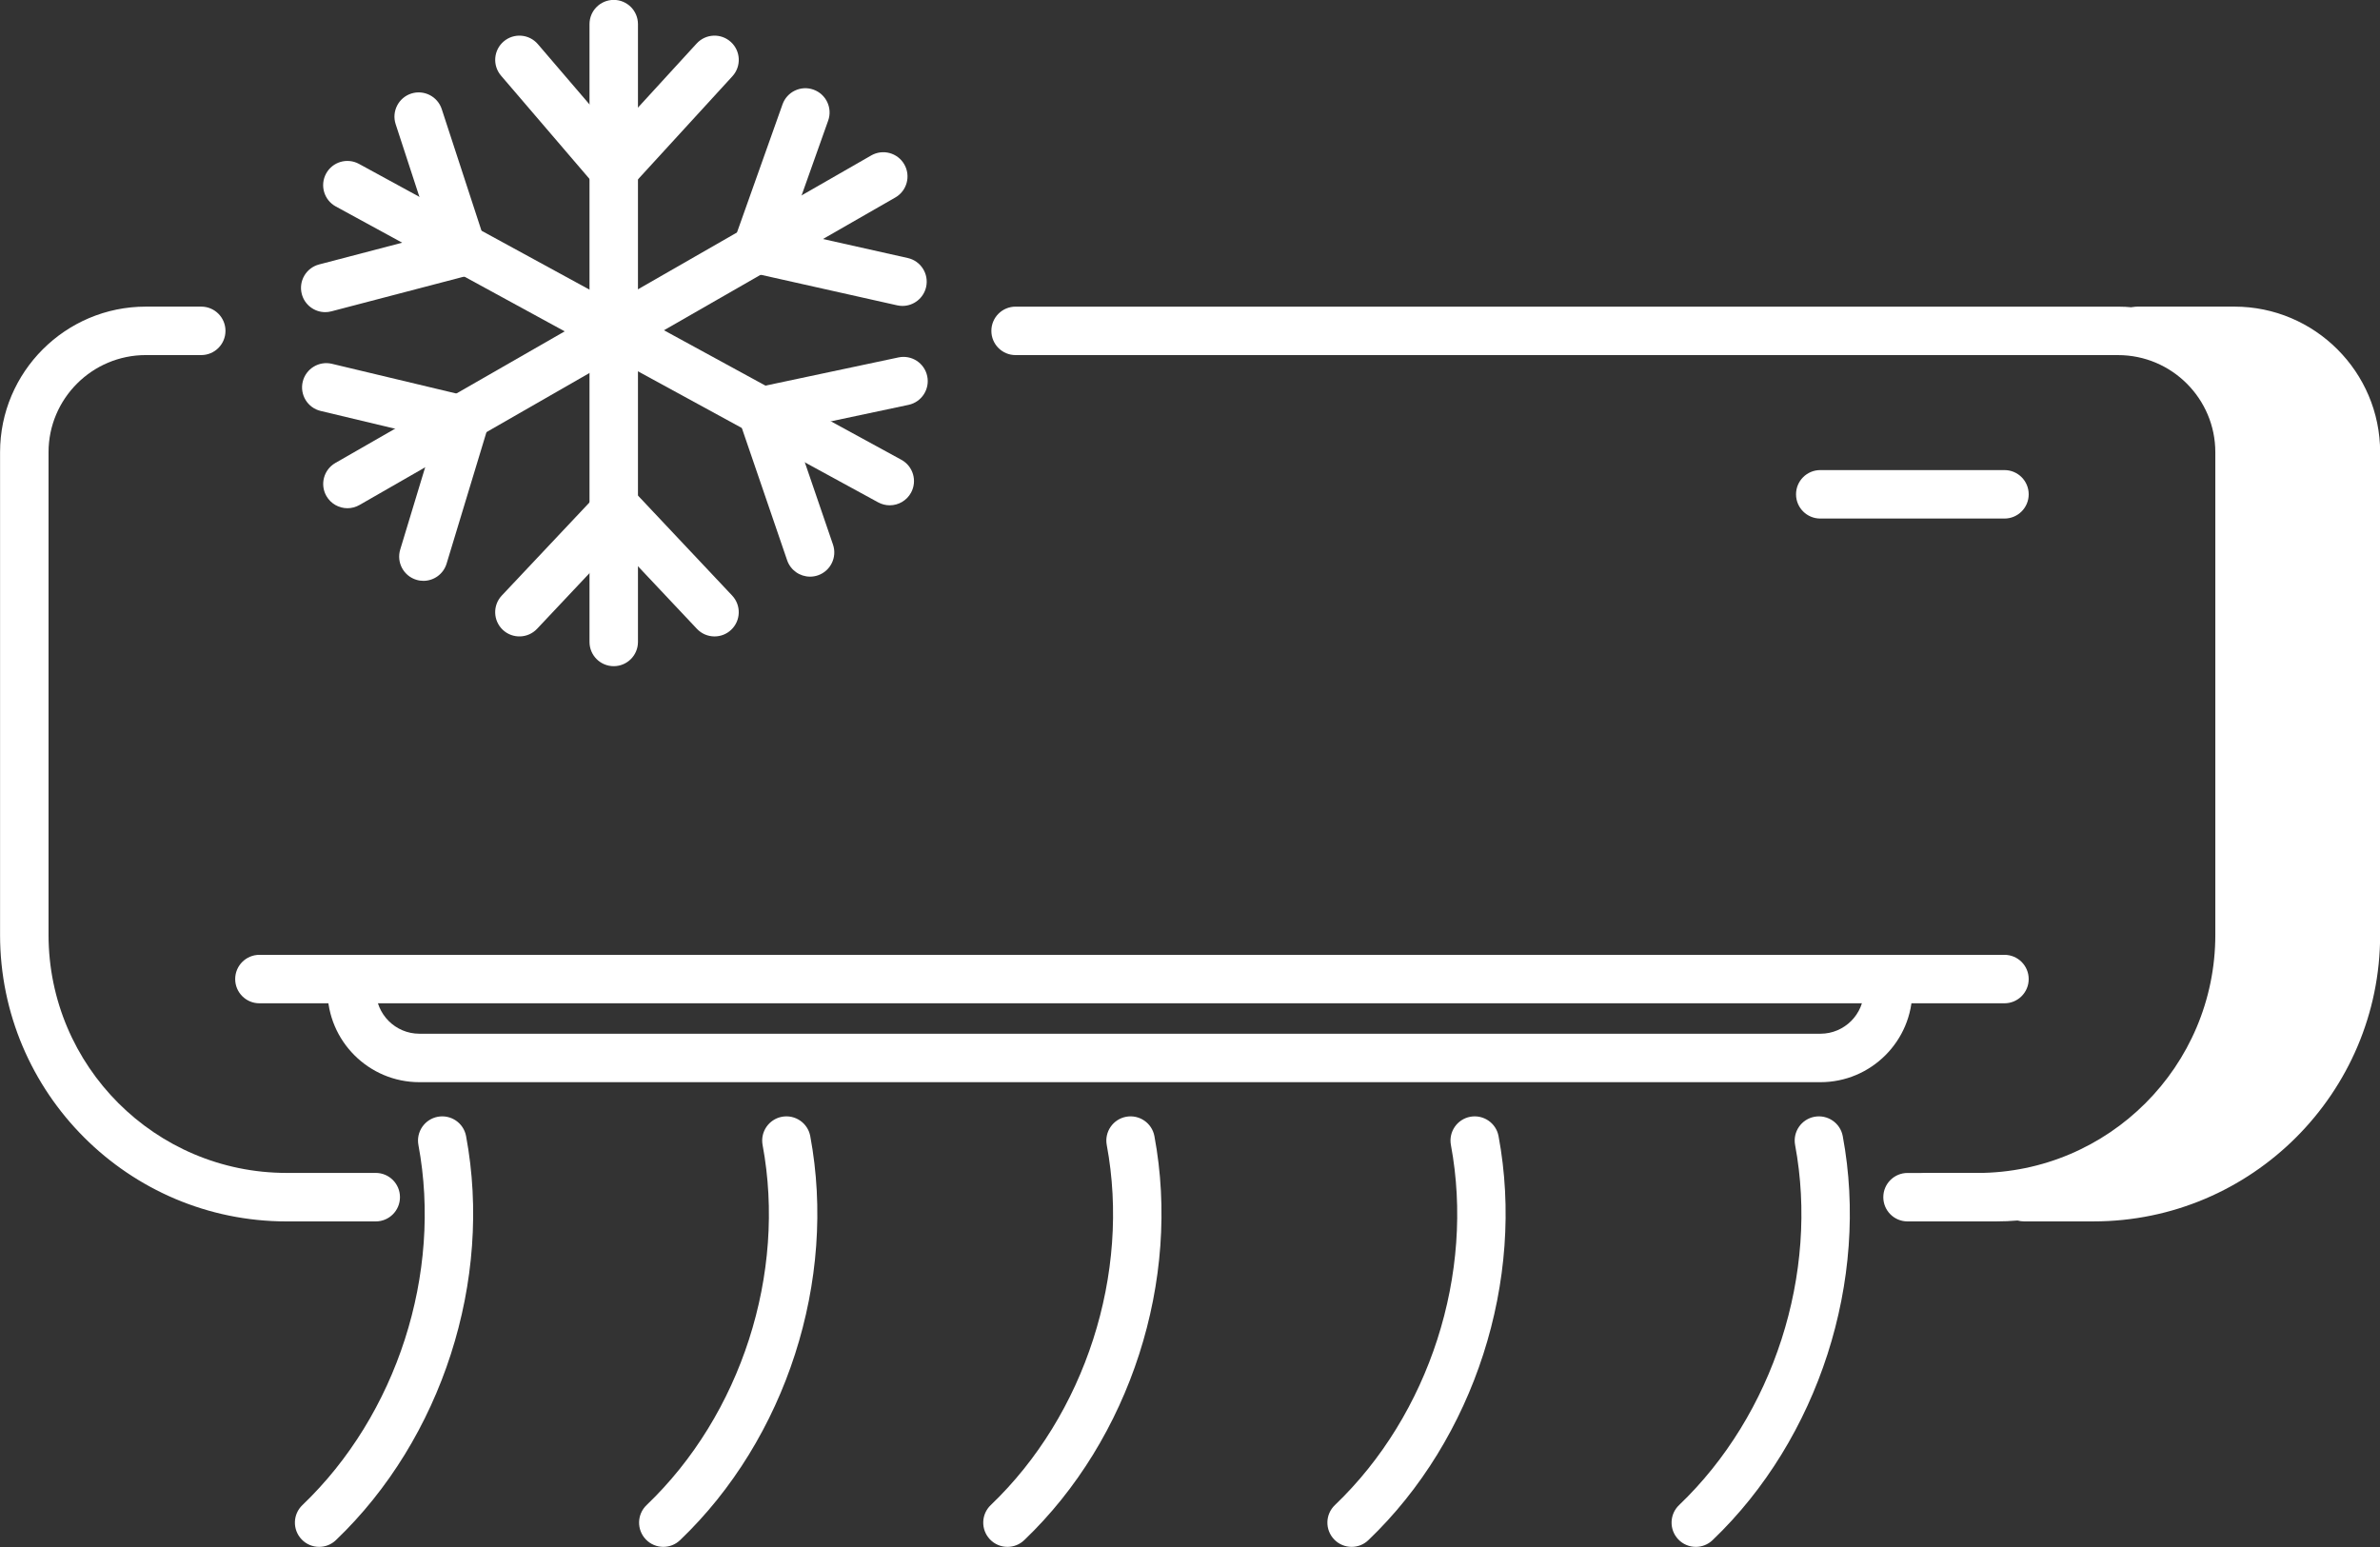
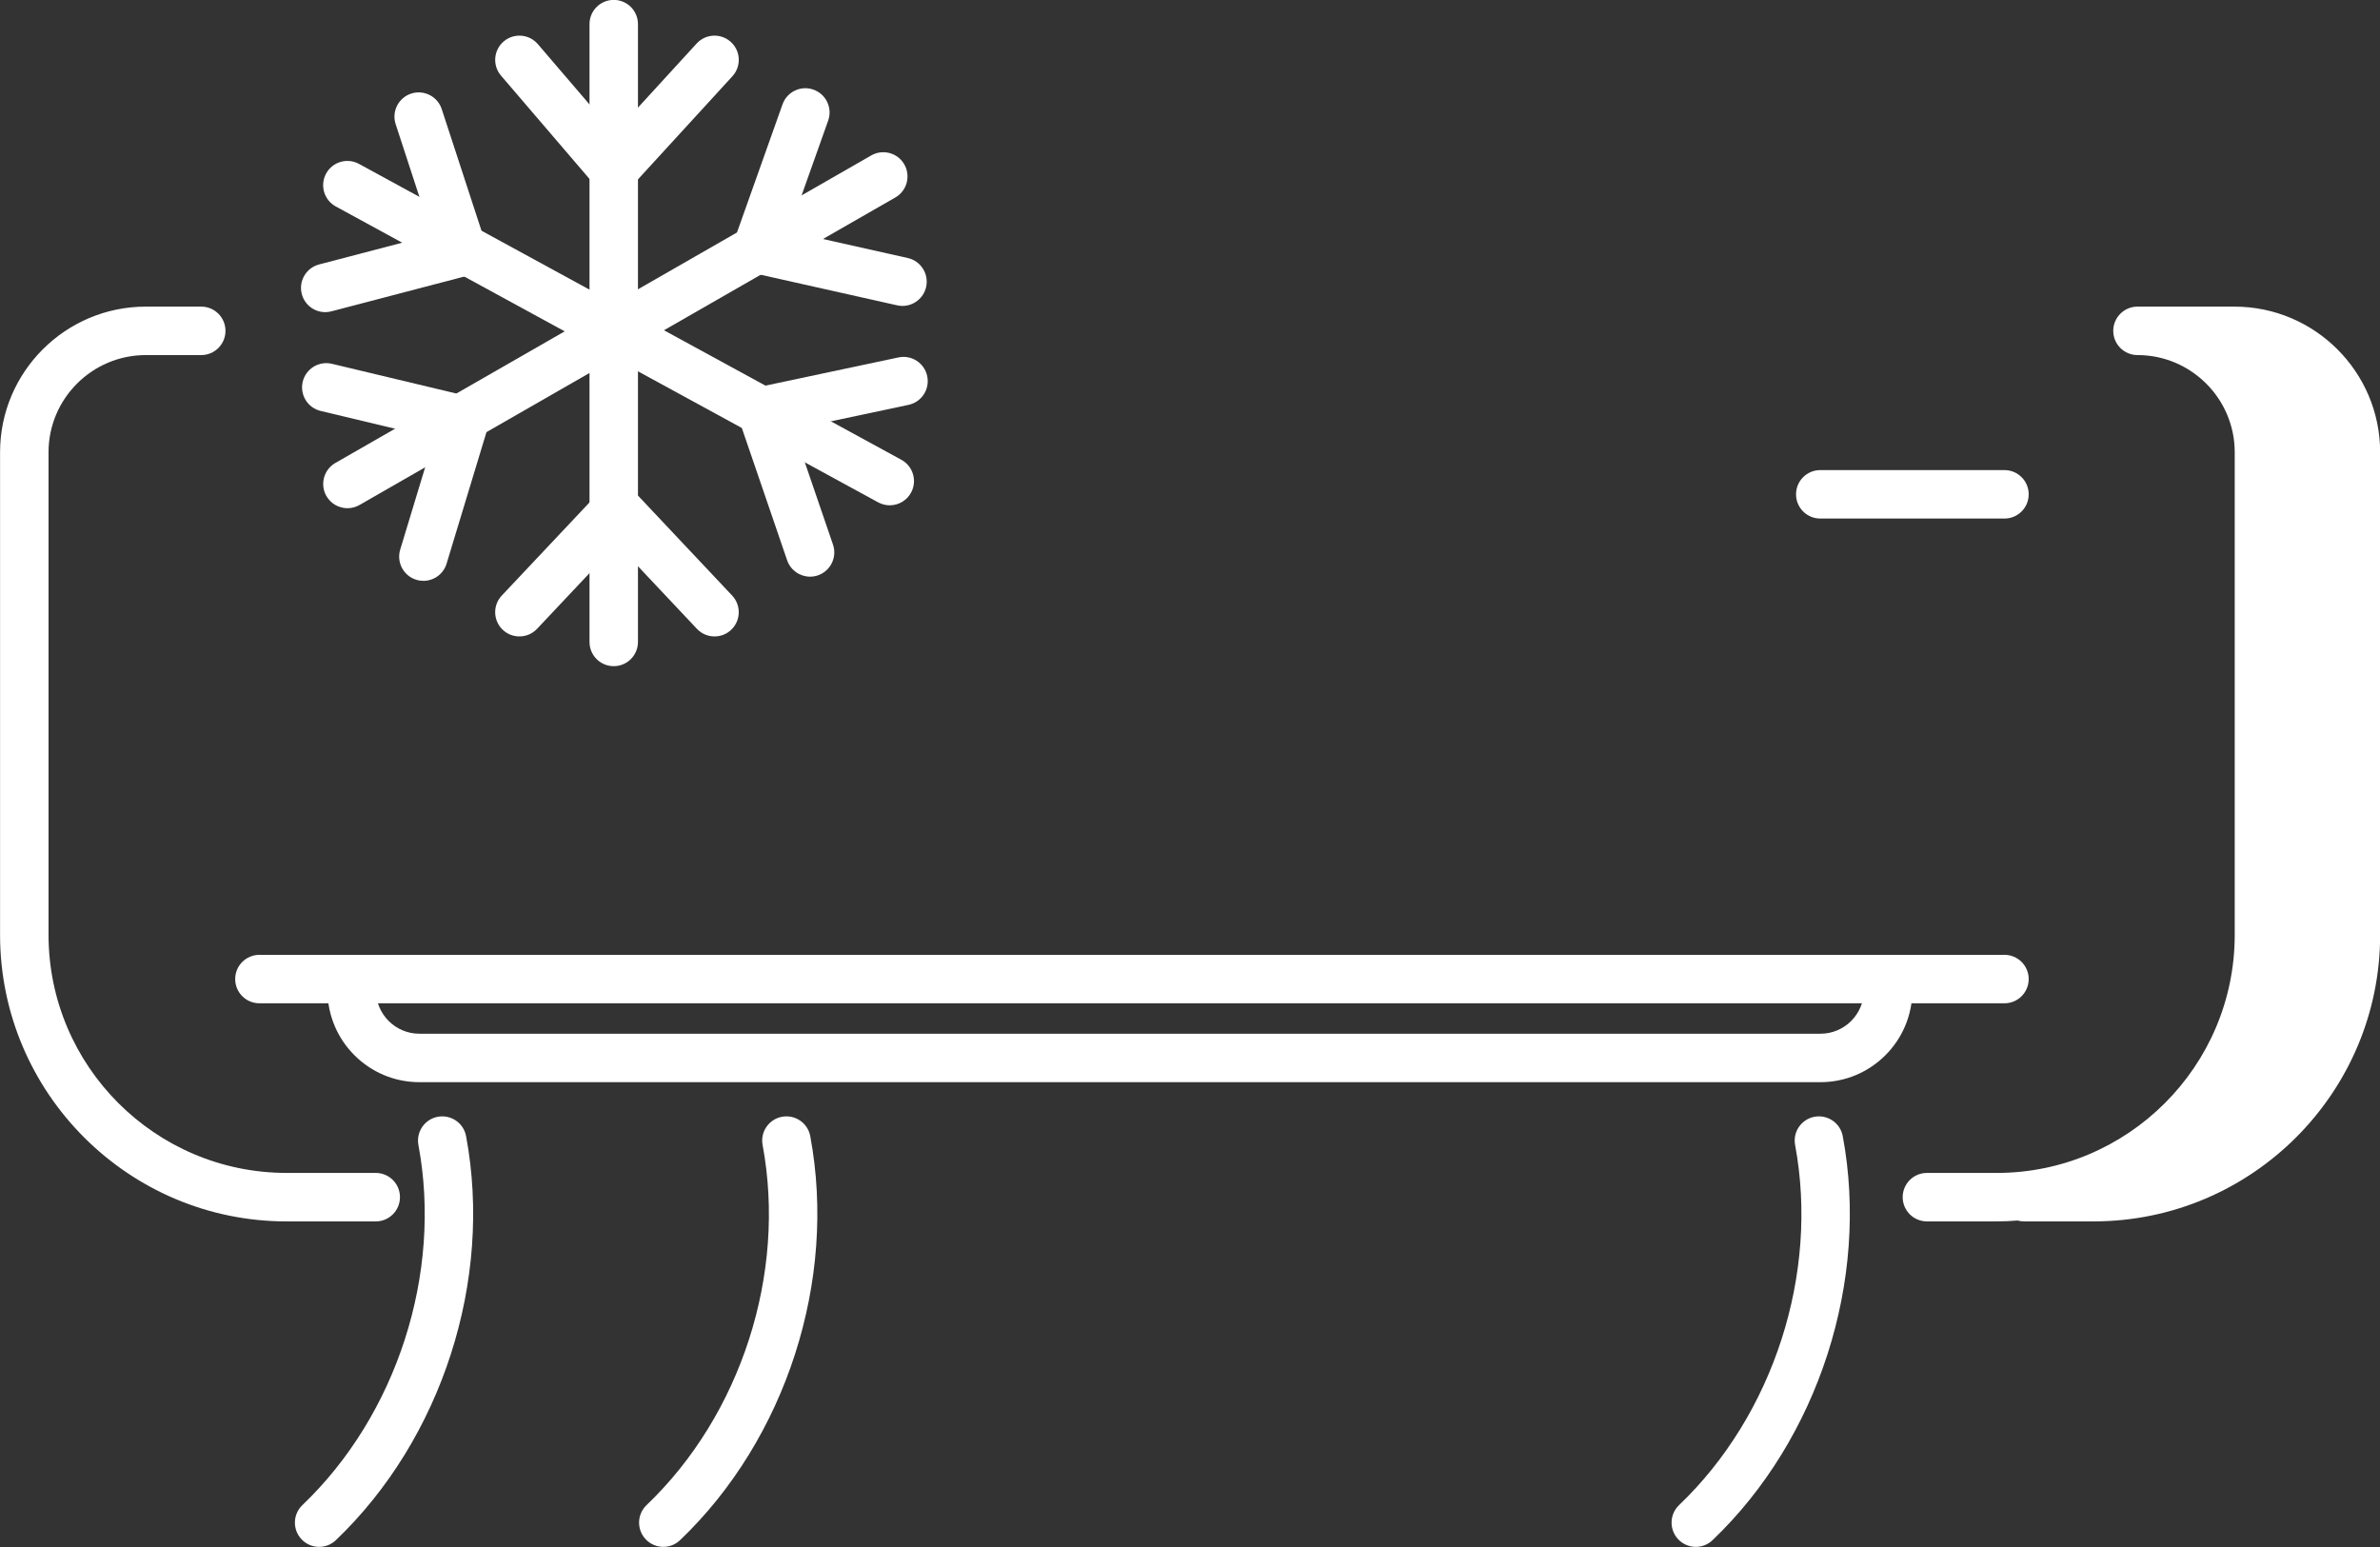
<svg xmlns="http://www.w3.org/2000/svg" fill="#ffffff" height="753.4" preserveAspectRatio="xMidYMid meet" version="1" viewBox="420.4 608.3 1159.1 753.4" width="1159.1" zoomAndPan="magnify">
  <rect x="420.4" y="608.3" width="1159.1" height="753.4" fill="#333333" stroke="none" />
  <g>
    <g id="change1_2">
-       <path d="M1383.34,1203.15h-33.94c-6.52,0-11.8-5.28-11.8-11.8c0-6.52,5.28-11.8,11.8-11.8h33.94 c63.94,0,115.96-52.02,115.96-115.96V828.55c0-26.09-21.25-47.31-47.36-47.31H915.01c-6.52,0-11.8-5.28-11.8-11.8 s5.28-11.8,11.8-11.8h536.93c39.13,0,70.97,31.81,70.97,70.92v235.03C1522.91,1140.54,1460.3,1203.15,1383.34,1203.15z" />
-     </g>
+       </g>
    <g id="change1_3">
      <path d="M603.39,1203.15H560c-76.96,0-139.57-62.61-139.57-139.57V828.55c0-39.1,31.84-70.92,70.97-70.92h27.01 c6.52,0,11.8,5.28,11.8,11.8s-5.28,11.8-11.8,11.8H491.4c-26.11,0-47.36,21.22-47.36,47.31v235.03 c0,63.94,52.02,115.96,115.96,115.96h43.39c6.52,0,11.8,5.28,11.8,11.8C615.2,1197.87,609.91,1203.15,603.39,1203.15z" />
    </g>
    <g id="change1_4">
      <path d="M1508.6,757.63h-47.21c-6.52,0-11.8,5.29-11.8,11.8s5.29,11.8,11.8,11.8c26.11,0,47.36,21.25,47.36,47.31v235.04 c0,63.93-52.03,115.96-115.96,115.96h-33.95c-6.52,0-11.8,5.29-11.8,11.8c0,6.52,5.29,11.8,11.8,11.8h33.95 c3.45,0,6.85-0.14,10.2-0.43c0.99,0.28,2.03,0.43,3.07,0.43H1440c76.96,0,139.57-62.61,139.57-139.57V828.55 C1579.56,789.45,1547.74,757.63,1508.6,757.63z" />
    </g>
    <g id="change1_5">
      <path d="M1396.61,1096.92H546.74c-6.52,0-11.8-5.28-11.8-11.8c0-6.52,5.28-11.8,11.8-11.8h849.87c6.52,0,11.8,5.28,11.8,11.8 C1408.41,1091.63,1403.13,1096.92,1396.61,1096.92z" />
    </g>
    <g id="change1_6">
      <path d="M1396.61,860.84h-89.71c-6.52,0-11.8-5.28-11.8-11.8s5.28-11.8,11.8-11.8h89.71c6.52,0,11.8,5.28,11.8,11.8 S1403.13,860.84,1396.61,860.84z" />
    </g>
    <g id="change1_7">
      <path d="M1307,1135.34H624.64c-24.68,0-44.75-20.08-44.75-44.75v-5.47c0-6.52,5.28-11.8,11.8-11.8s11.8,5.28,11.8,11.8v5.47 c0,11.66,9.49,21.15,21.15,21.15H1307c11.66,0,21.15-9.48,21.15-21.15v-5.47c0-6.52,5.28-11.8,11.8-11.8 c6.52,0,11.8,5.28,11.8,11.8v5.47C1351.75,1115.26,1331.68,1135.34,1307,1135.34z" />
    </g>
    <g id="change1_1">
      <path d="M575.83,1361.65c-3.11,0-6.22-1.22-8.54-3.65c-4.5-4.72-4.33-12.19,0.38-16.69c46.01-43.96,68.19-112.8,56.51-175.36 c-1.2-6.41,3.03-12.57,9.44-13.77c6.43-1.17,12.57,3.03,13.77,9.44c13.11,70.2-11.78,147.43-63.41,196.76 C581.7,1360.57,578.76,1361.65,575.83,1361.65z" />
      <path d="M743.45,1361.65c-3.11,0-6.22-1.22-8.54-3.65c-4.5-4.72-4.33-12.19,0.38-16.69c46.01-43.96,68.19-112.8,56.51-175.36 c-1.2-6.41,3.03-12.57,9.44-13.77c6.43-1.17,12.57,3.03,13.77,9.44c13.11,70.2-11.78,147.43-63.41,196.76 C749.31,1360.57,746.38,1361.65,743.45,1361.65z" />
-       <path d="M911.06,1361.65c-3.11,0-6.22-1.22-8.54-3.65c-4.5-4.72-4.33-12.19,0.38-16.69c46.01-43.96,68.19-112.8,56.51-175.36 c-1.2-6.41,3.03-12.57,9.44-13.77c6.42-1.17,12.57,3.03,13.77,9.44c13.11,70.2-11.78,147.43-63.41,196.76 C916.93,1360.57,913.99,1361.65,911.06,1361.65z" />
-       <path d="M1078.67,1361.65c-3.11,0-6.22-1.22-8.54-3.65c-4.5-4.72-4.33-12.19,0.38-16.69c46.01-43.96,68.19-112.8,56.51-175.36 c-1.2-6.41,3.02-12.57,9.43-13.77c6.4-1.17,12.58,3.03,13.77,9.44c13.11,70.2-11.78,147.43-63.41,196.76 C1084.54,1360.57,1081.6,1361.65,1078.67,1361.65z" />
      <path d="M1246.28,1361.65c-3.11,0-6.22-1.22-8.53-3.65c-4.5-4.72-4.33-12.19,0.38-16.69c46.02-43.96,68.2-112.8,56.52-175.36 c-1.2-6.41,3.02-12.57,9.43-13.77c6.42-1.17,12.58,3.03,13.77,9.44c13.11,70.2-11.78,147.43-63.41,196.76 C1252.15,1360.57,1249.21,1361.65,1246.28,1361.65z" />
    </g>
    <g id="change1_8">
      <path d="M719.3,932.74c-6.52,0-11.8-5.28-11.8-11.8V620.05c0-6.52,5.28-11.8,11.8-11.8s11.8,5.28,11.8,11.8v300.89 C731.1,927.46,725.82,932.74,719.3,932.74z" />
      <path d="M719,708.87l-54.59-63.73c-4.24-4.95-3.67-12.4,1.28-16.64c4.94-4.24,12.4-3.67,16.64,1.28l37.26,43.49l40.09-43.78 c4.41-4.81,11.88-5.13,16.68-0.73c4.81,4.4,5.14,11.87,0.73,16.68L719,708.87z" />
      <path d="M768.39,918.25c-3.14,0-6.27-1.24-8.59-3.71l-38.92-41.32l-38.92,41.32c-4.47,4.74-11.94,4.97-16.69,0.5 c-4.74-4.47-4.97-11.94-0.5-16.69l56.1-59.56l56.1,59.56c4.47,4.75,4.25,12.22-0.5,16.69 C774.21,917.19,771.3,918.25,768.39,918.25z" />
      <path d="M589.62,855.81c-4.09,0-8.07-2.13-10.25-5.93c-3.24-5.65-1.29-12.87,4.36-16.11L844.7,684 c5.65-3.24,12.87-1.29,16.11,4.36c3.24,5.65,1.29,12.87-4.36,16.11L595.48,854.24C593.63,855.3,591.61,855.81,589.62,855.81z" />
      <path d="M859.92,757.29c-0.86,0-1.72-0.09-2.59-0.29l-83.93-18.81l28.1-79.07c2.18-6.14,8.93-9.36,15.07-7.17 c6.14,2.18,9.35,8.93,7.17,15.07l-19.17,53.96l57.93,12.98c6.36,1.42,10.36,7.74,8.94,14.1 C870.19,753.56,865.32,757.29,859.92,757.29z" />
      <path d="M626.61,891.18c-1.13,0-2.29-0.16-3.43-0.51c-6.24-1.89-9.76-8.48-7.87-14.72l16.47-54.32l-55.21-13.19 c-6.34-1.51-10.25-7.88-8.74-14.22c1.52-6.34,7.88-10.25,14.22-8.74l79.59,19.01l-23.74,78.31 C636.36,887.89,631.68,891.18,626.61,891.18z" />
      <path d="M853.71,854.39c-1.91,0-3.85-0.47-5.64-1.44l-264.14-144.1c-5.72-3.12-7.83-10.29-4.71-16.02s10.28-7.83,16.02-4.71 l264.14,144.1c5.72,3.12,7.83,10.29,4.71,16.02C861.94,852.17,857.89,854.39,853.71,854.39z" />
      <path d="M814.92,889.14c-4.91,0-9.49-3.08-11.17-7.98l-27.87-81.38l82.09-17.41c6.39-1.35,12.65,2.72,14,9.1s-2.72,12.64-9.1,14 l-56.02,11.88l19.23,56.16c2.11,6.17-1.18,12.88-7.34,14.99C817.48,888.94,816.19,889.14,814.92,889.14z" />
      <path d="M578.79,760.32c-5.24,0-10.02-3.51-11.41-8.82c-1.65-6.31,2.12-12.76,8.43-14.41l54.91-14.37l-17.63-53.95 c-2.02-6.2,1.36-12.86,7.55-14.89c6.21-2.01,12.86,1.36,14.89,7.55l25.42,77.78l-79.16,20.72 C580.78,760.2,579.78,760.32,578.79,760.32z" />
    </g>
  </g>
</svg>